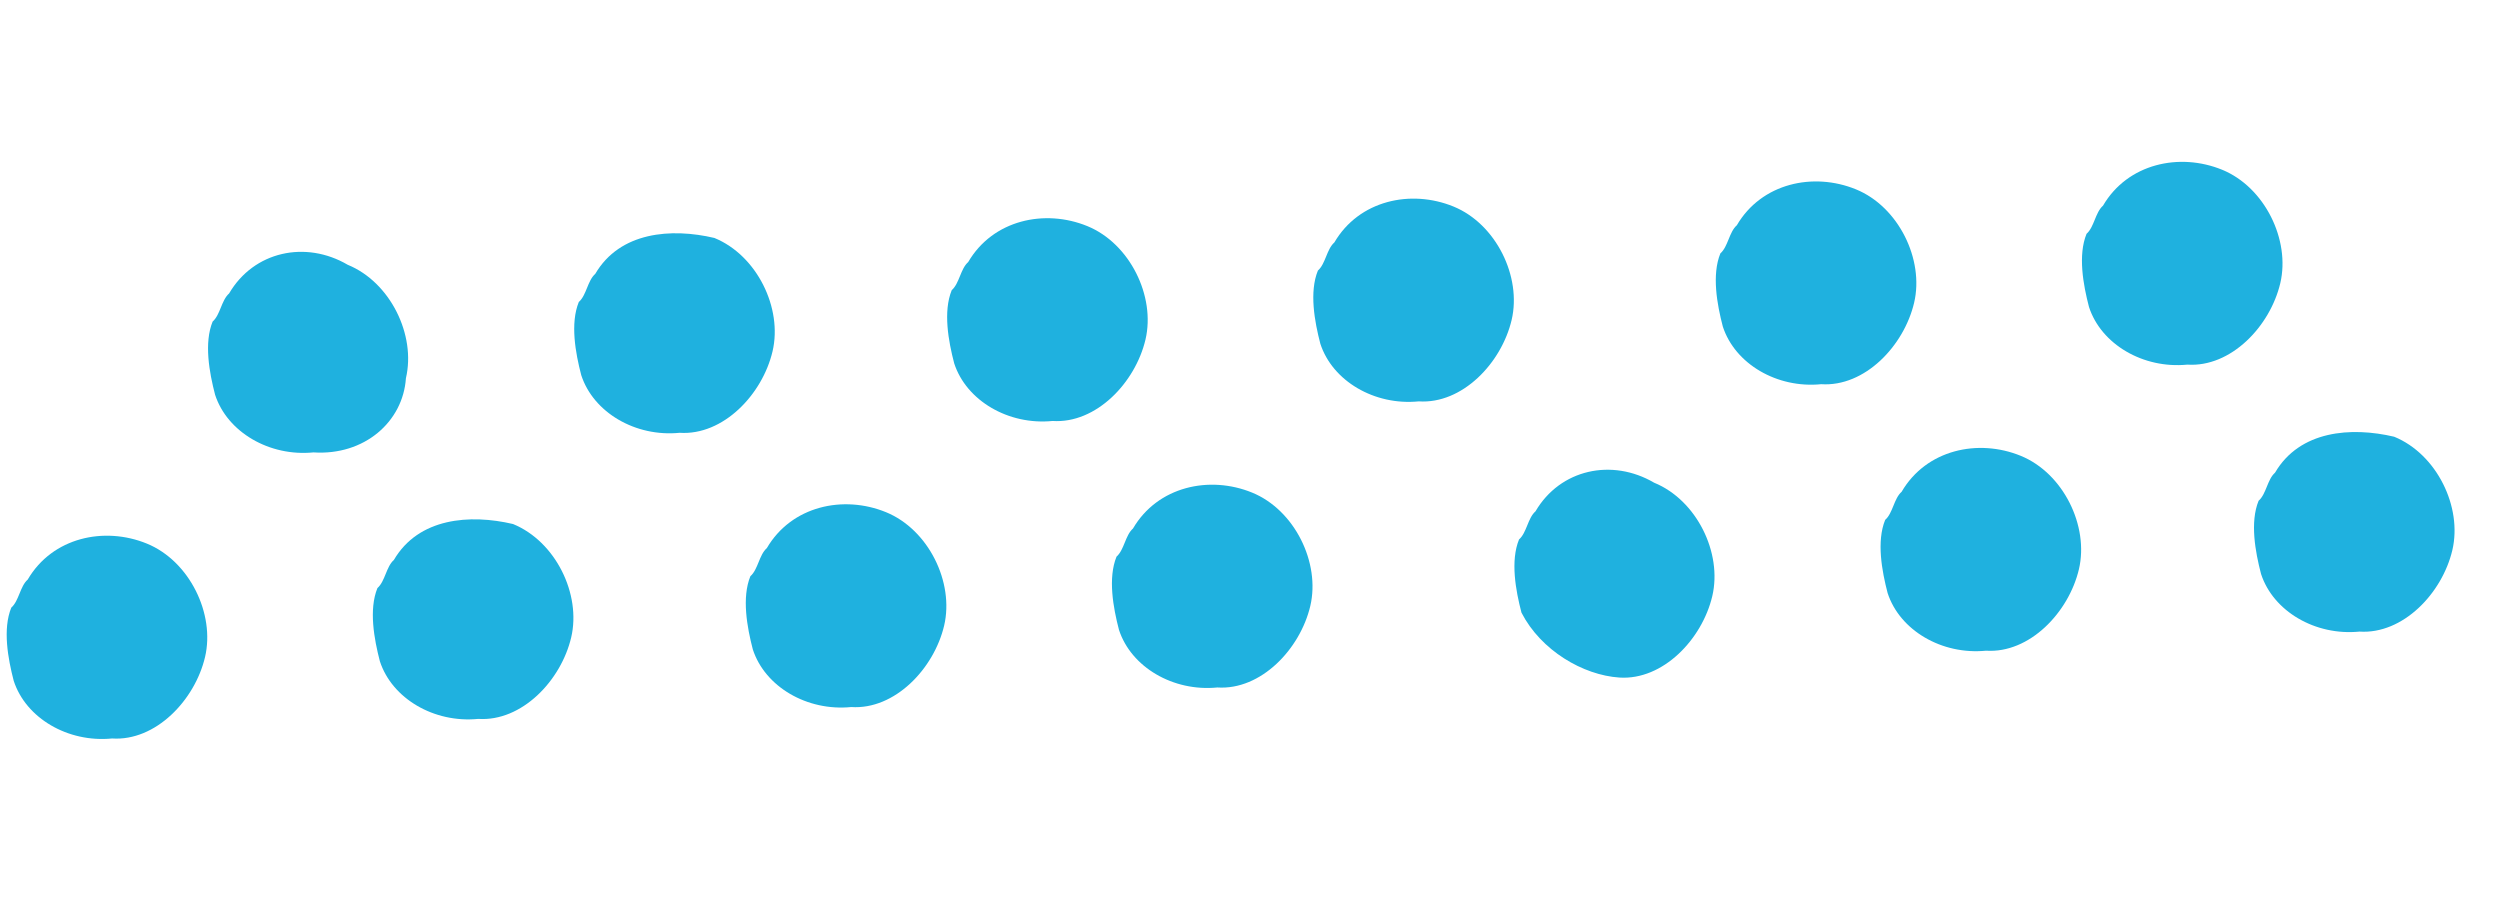
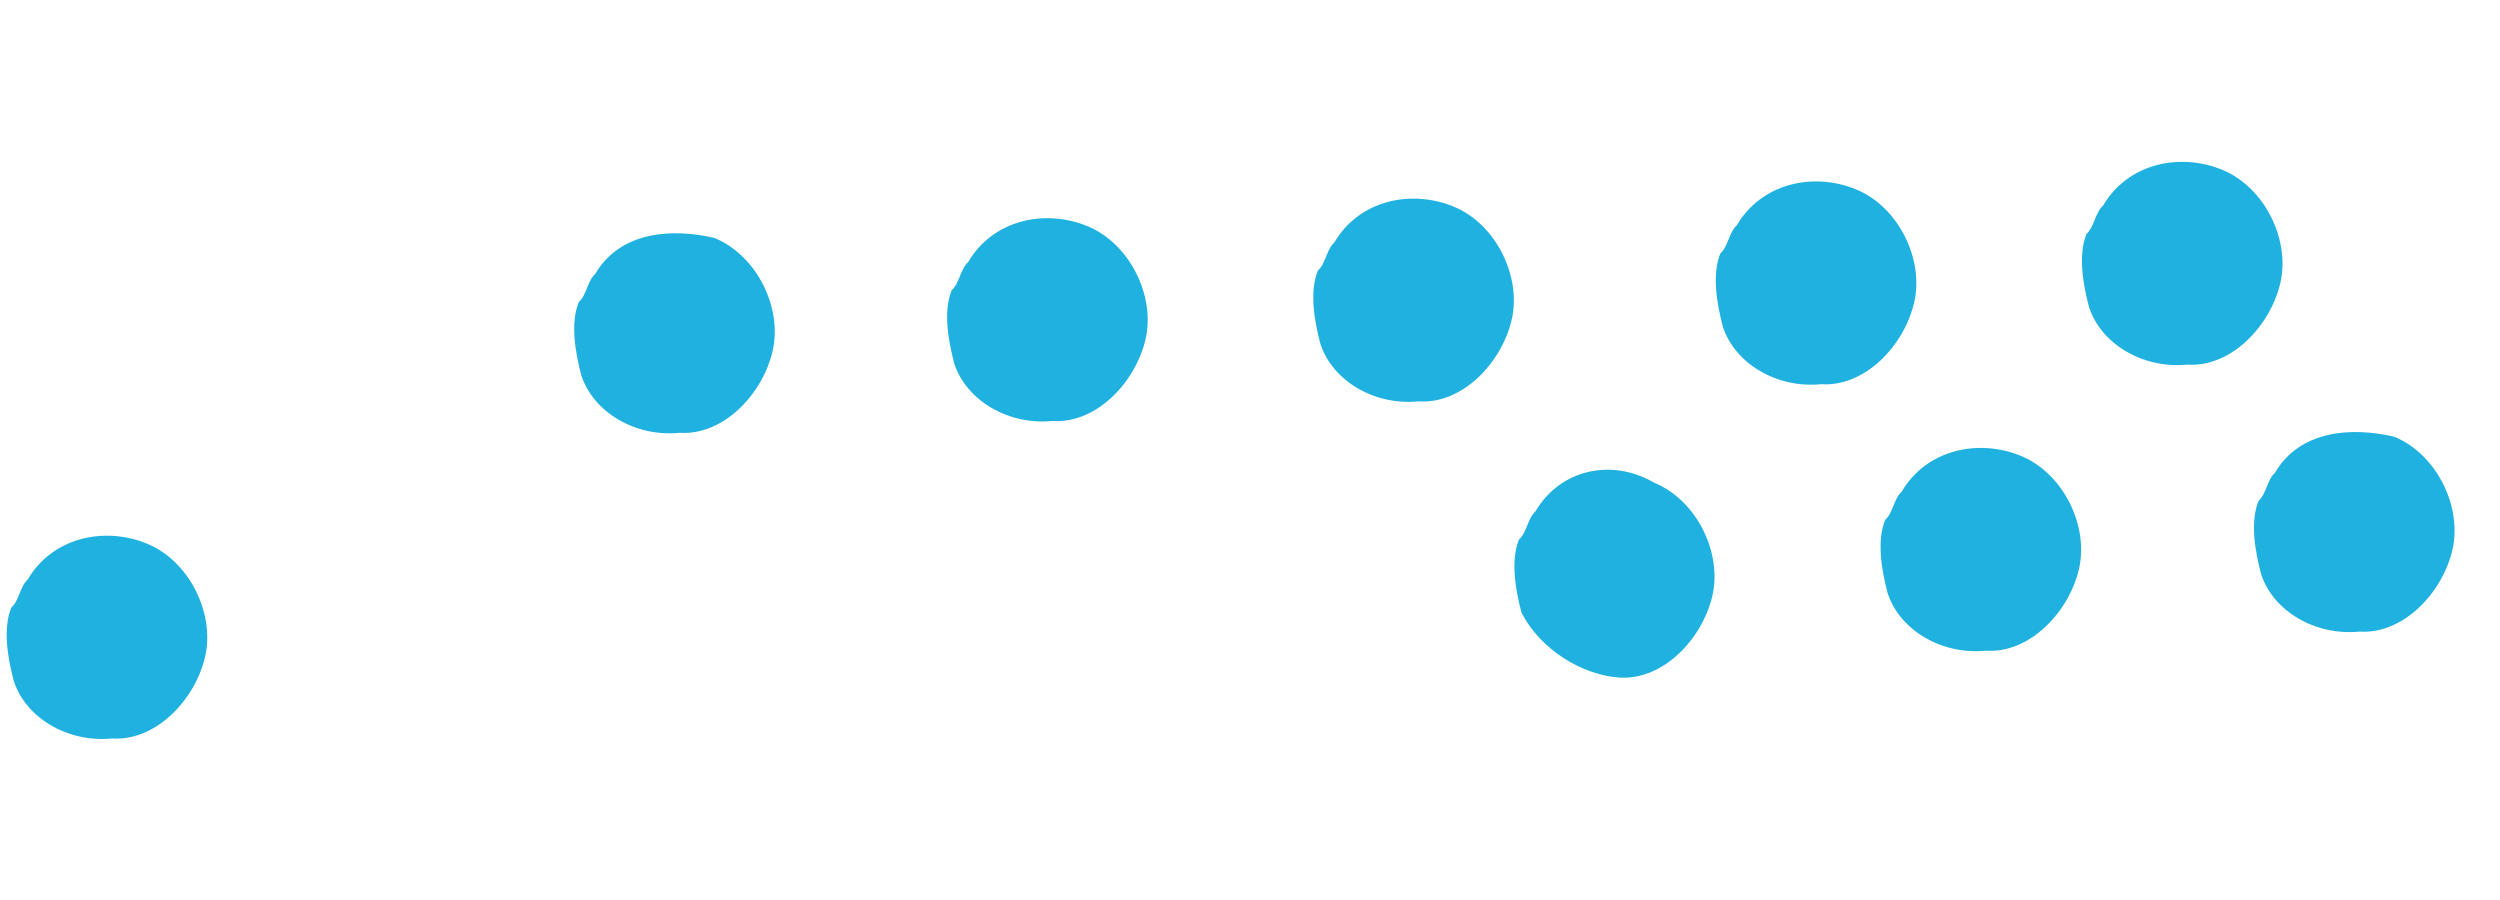
<svg xmlns="http://www.w3.org/2000/svg" width="100" height="36" viewBox="0 0 100 36" fill="none">
  <path d="M1.109 23.182C0.8 23.453 0.761 24.035 0.451 24.306C0.103 25.16 0.317 26.342 0.549 27.234C1.034 28.727 2.72 29.714 4.483 29.539C6.227 29.654 7.796 28.006 8.202 26.28C8.608 24.554 7.58 22.441 5.875 21.744C4.17 21.047 2.097 21.494 1.109 23.182Z" fill="#1FB1DF" />
-   <path d="M16.237 15.127C16.643 13.402 15.615 11.289 13.91 10.592C12.224 9.604 10.151 10.051 9.164 11.738C8.854 12.01 8.815 12.592 8.505 12.863C8.157 13.716 8.371 14.899 8.604 15.791C9.089 17.283 10.775 18.271 12.537 18.096C14.572 18.23 16.121 16.872 16.237 15.127Z" fill="#1FB1DF" />
-   <path d="M15.755 22.398C15.446 22.67 15.407 23.251 15.097 23.523C14.749 24.376 14.963 25.559 15.195 26.451C15.68 27.943 17.366 28.931 19.129 28.756C20.873 28.871 22.442 27.222 22.848 25.496C23.254 23.771 22.226 21.658 20.521 20.961C18.796 20.555 16.743 20.711 15.755 22.398Z" fill="#1FB1DF" />
  <path d="M23.81 10.955C23.5 11.227 23.462 11.808 23.152 12.08C22.804 12.933 23.017 14.116 23.25 15.007C23.735 16.5 25.421 17.488 27.184 17.312C28.928 17.428 30.496 15.779 30.902 14.053C31.308 12.328 30.281 10.215 28.575 9.518C26.851 9.112 24.797 9.268 23.81 10.955Z" fill="#1FB1DF" />
-   <path d="M30.673 21.925C30.363 22.196 30.325 22.778 30.015 23.049C29.667 23.903 29.881 25.085 30.113 25.977C30.598 27.47 32.284 28.457 34.047 28.282C35.791 28.397 37.359 26.748 37.766 25.023C38.172 23.297 37.144 21.184 35.439 20.487C33.733 19.79 31.661 20.237 30.673 21.925Z" fill="#1FB1DF" />
  <path d="M38.728 10.482C38.418 10.753 38.379 11.335 38.069 11.607C37.721 12.46 37.935 13.642 38.168 14.534C38.653 16.027 40.339 17.015 42.102 16.839C43.845 16.954 45.414 15.306 45.82 13.58C46.226 11.854 45.198 9.742 43.493 9.044C41.788 8.347 39.715 8.794 38.728 10.482Z" fill="#1FB1DF" />
-   <path d="M45.319 21.141C45.01 21.413 44.971 21.994 44.661 22.266C44.313 23.119 44.526 24.302 44.759 25.194C45.244 26.686 46.93 27.674 48.693 27.499C50.437 27.614 52.005 25.965 52.412 24.239C52.818 22.514 51.79 20.401 50.085 19.704C48.38 19.007 46.307 19.454 45.319 21.141Z" fill="#1FB1DF" />
  <path d="M53.374 9.698C53.064 9.97 53.026 10.551 52.716 10.823C52.367 11.676 52.581 12.859 52.814 13.751C53.299 15.243 54.985 16.231 56.748 16.055C58.492 16.171 60.06 14.522 60.466 12.796C60.872 11.071 59.845 8.958 58.139 8.261C56.434 7.564 54.361 8.011 53.374 9.698Z" fill="#1FB1DF" />
  <path d="M61.419 20.454C61.109 20.726 61.071 21.307 60.761 21.579C60.412 22.432 60.626 23.614 60.859 24.506C61.635 26.018 63.321 27.006 64.774 27.102C66.517 27.218 68.086 25.569 68.492 23.843C68.898 22.117 67.87 20.005 66.165 19.308C64.479 18.32 62.406 18.767 61.419 20.454Z" fill="#1FB1DF" />
  <path d="M69.473 9.011C69.163 9.282 69.125 9.864 68.815 10.136C68.467 10.989 68.68 12.171 68.913 13.063C69.398 14.556 71.084 15.544 72.847 15.368C74.591 15.483 76.159 13.835 76.565 12.109C76.972 10.383 75.944 8.271 74.239 7.574C72.533 6.876 70.46 7.324 69.473 9.011Z" fill="#1FB1DF" />
  <path d="M76.065 19.671C75.755 19.942 75.717 20.524 75.407 20.795C75.058 21.649 75.272 22.831 75.505 23.723C75.99 25.215 77.676 26.203 79.439 26.028C81.183 26.143 82.751 24.494 83.157 22.769C83.563 21.043 82.535 18.93 80.83 18.233C79.125 17.536 77.052 17.983 76.065 19.671Z" fill="#1FB1DF" />
  <path d="M84.12 8.227C83.81 8.499 83.771 9.081 83.462 9.352C83.113 10.205 83.327 11.388 83.56 12.28C84.045 13.772 85.731 14.76 87.494 14.585C89.237 14.7 90.806 13.051 91.212 11.325C91.618 9.6 90.59 7.487 88.885 6.79C87.18 6.093 85.107 6.54 84.12 8.227Z" fill="#1FB1DF" />
  <path d="M91.002 18.906C90.692 19.178 90.654 19.759 90.344 20.031C89.995 20.884 90.209 22.067 90.442 22.959C90.927 24.451 92.613 25.439 94.376 25.264C96.12 25.379 97.688 23.73 98.094 22.005C98.5 20.279 97.472 18.166 95.767 17.469C94.043 17.063 91.989 17.219 91.002 18.906Z" fill="#1FB1DF" />
</svg>